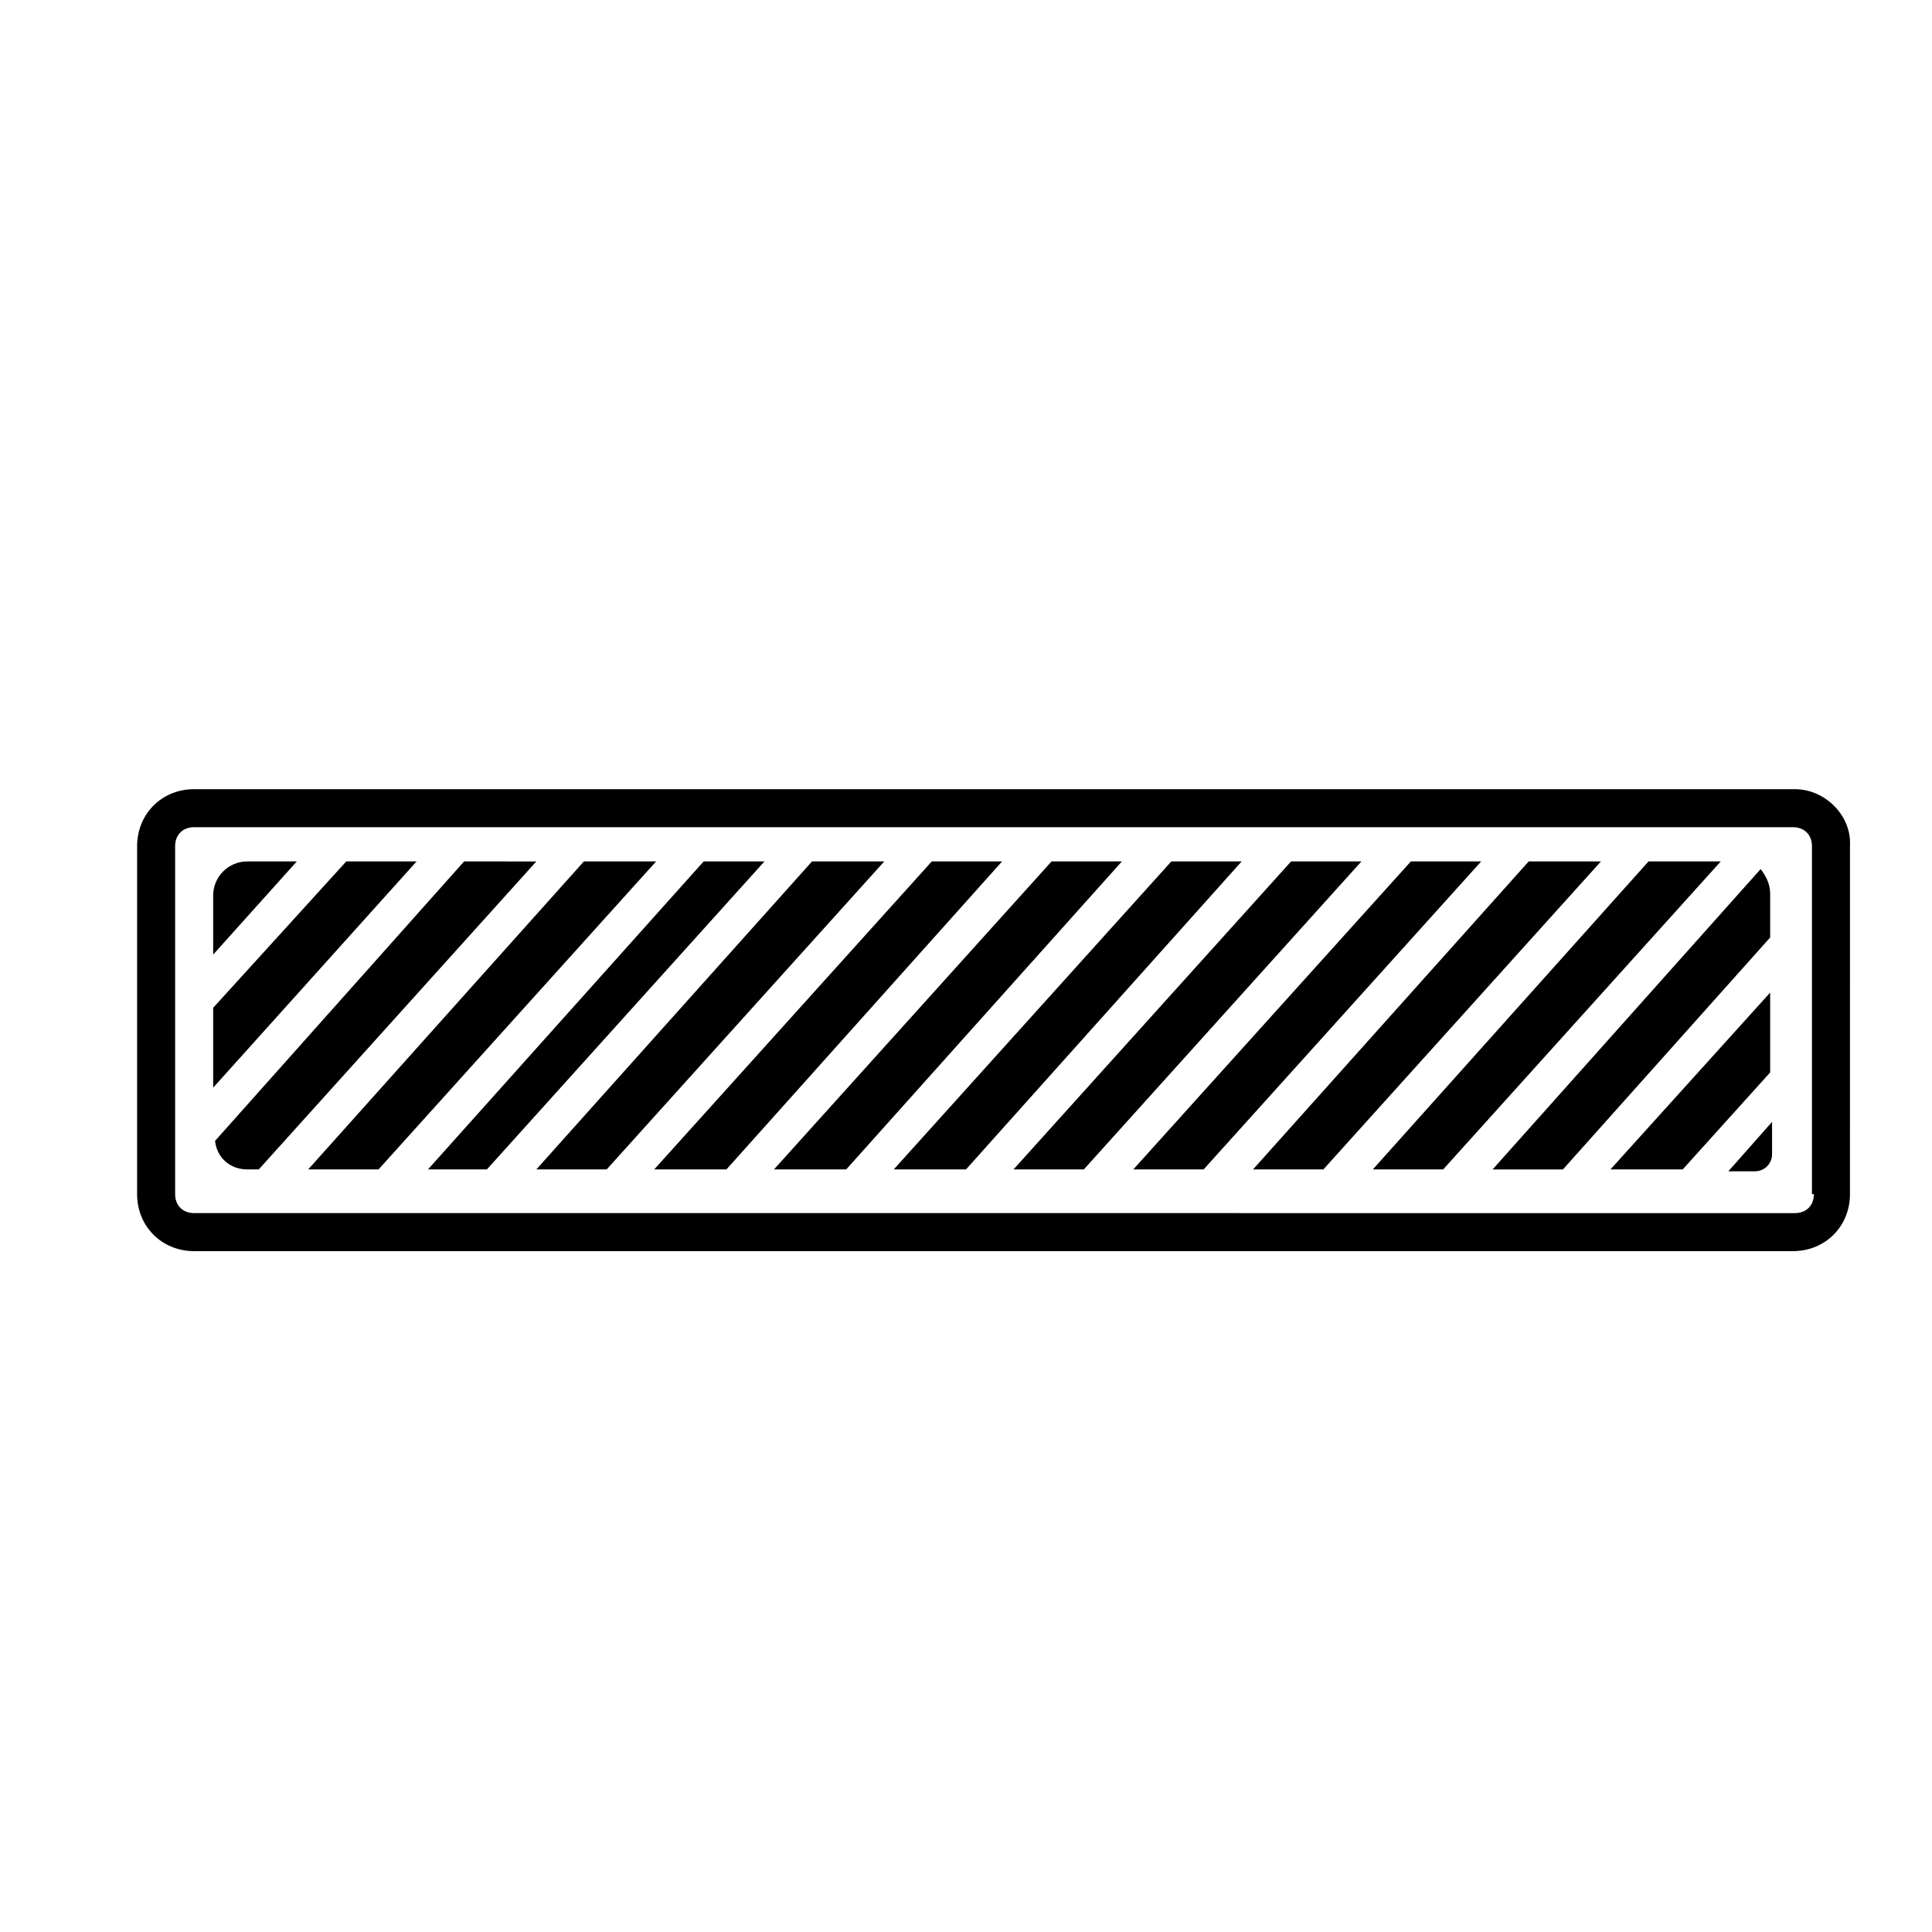
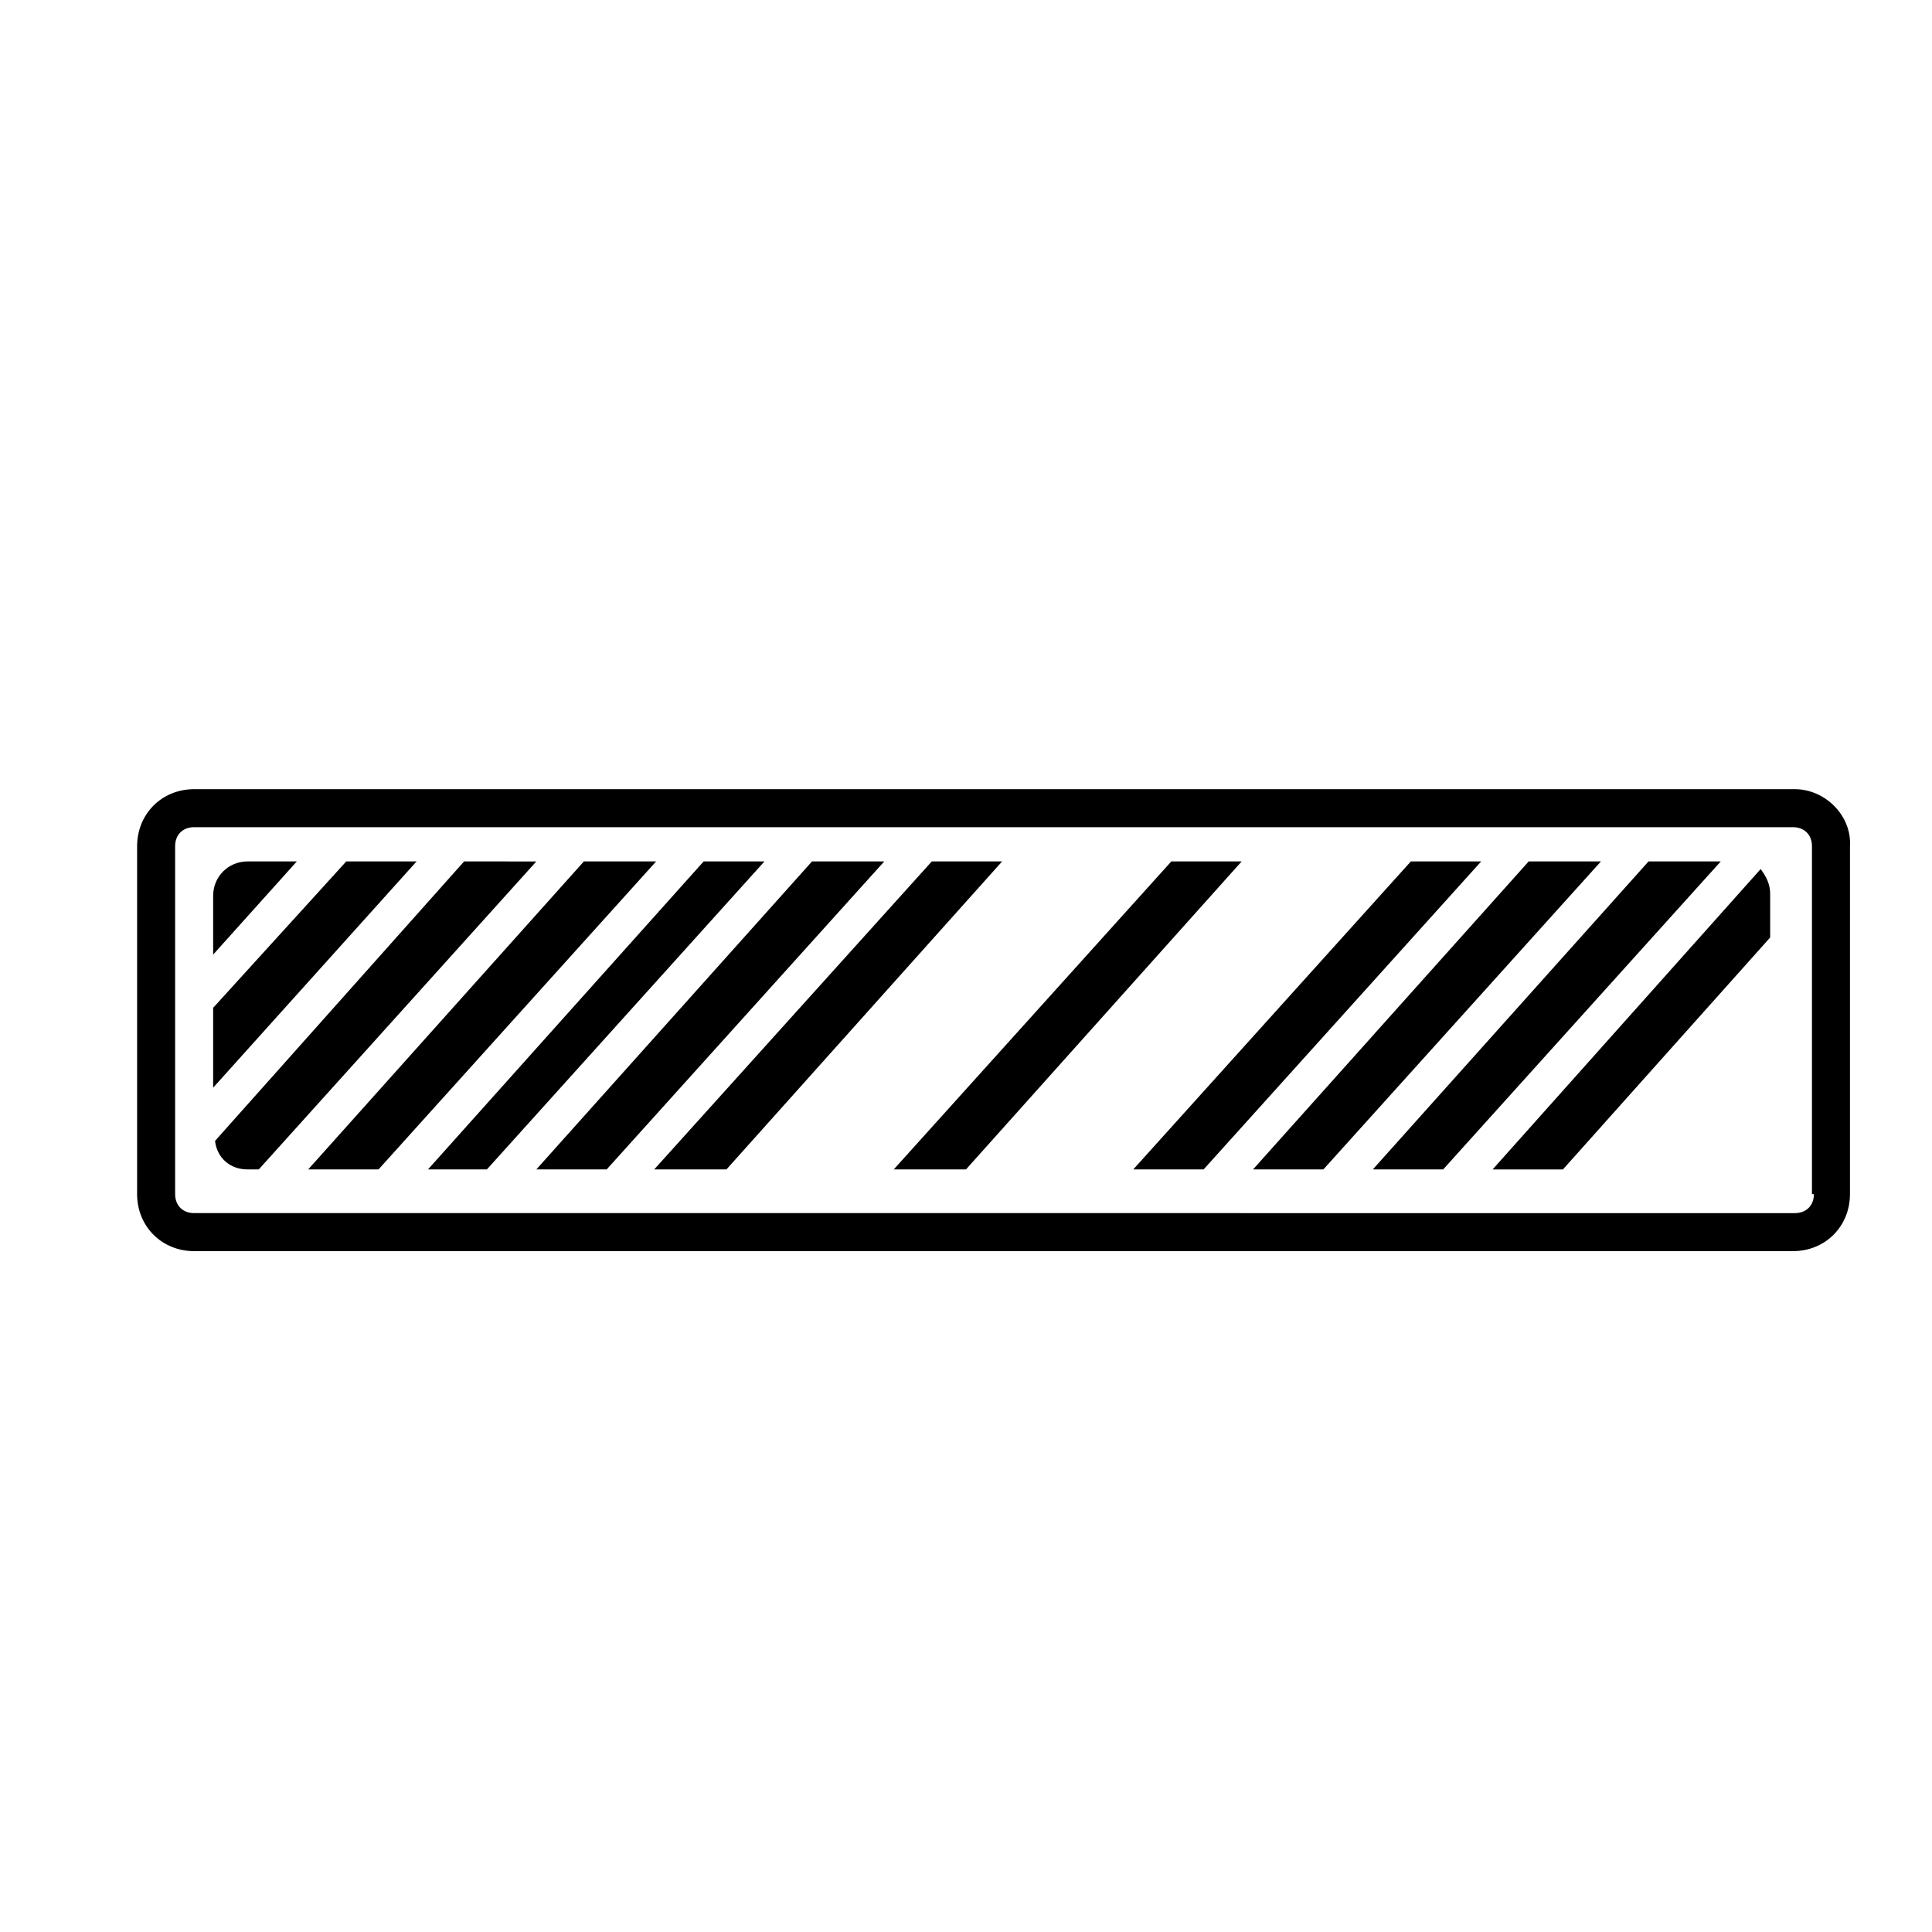
<svg xmlns="http://www.w3.org/2000/svg" fill="#000000" width="800px" height="800px" version="1.1" viewBox="144 144 512 512">
  <g>
    <path d="m359.19 372.29-73.055 81.617h18.641l73.559-81.617z" />
    <path d="m266.99 372.29-66 74.059c0.504 4.535 4.031 7.559 8.566 7.559h3.023l73.555-81.617z" />
    <path d="m330.47 372.29-73.051 81.617h15.617l73.555-81.617z" />
    <path d="m390.93 372.29-73.555 81.617h19.145l73.051-81.617z" />
-     <path d="m422.67 372.29-73.559 81.617h19.145l73.055-81.617z" />
    <path d="m209.56 372.29c-5.039 0-9.07 4.031-9.07 9.07v15.617l22.168-24.688z" />
    <path d="m235.76 372.29-35.27 38.793v21.16l53.91-59.953z" />
    <path d="m298.73 372.29-73.055 81.617h18.641l73.559-81.617z" />
    <path d="m549.12 372.29-73.051 81.617h18.641l73.555-81.617z" />
-     <path d="m613.11 407.05-42.32 46.855h19.145l23.176-25.695z" />
    <path d="m613.11 380.86c0-2.519-1.008-4.535-2.519-6.551l-71.035 79.602h18.641l54.914-61.465z" />
    <path d="m454.41 372.29-73.555 81.617h19.145l73.051-81.617z" />
-     <path d="m486.15 372.29-73.555 81.617h18.641l73.555-81.617z" />
    <path d="m517.89 372.29-73.559 81.617h18.645l73.555-81.617z" />
    <path d="m580.87 372.29-73.055 81.617h18.641l73.559-81.617z" />
    <path d="m619.66 353.14h-424.21c-8.566 0-15.113 6.551-15.113 15.113l-0.004 92.199c0 8.566 6.551 15.113 15.113 15.113h423.7c8.566 0 15.113-6.551 15.113-15.113l0.004-92.199c0.504-8.059-6.551-15.113-14.609-15.113zm5.039 107.31c0 3.023-2.016 5.039-5.039 5.039l-424.21-0.004c-3.023 0-5.039-2.016-5.039-5.039v-92.195c0-3.023 2.016-5.039 5.039-5.039h423.7c3.023 0 5.039 2.016 5.039 5.039v92.199z" />
-     <path d="m609.08 454.41c2.519 0 4.535-2.016 4.535-4.535v-8.566l-11.586 13.098z" />
  </g>
</svg>